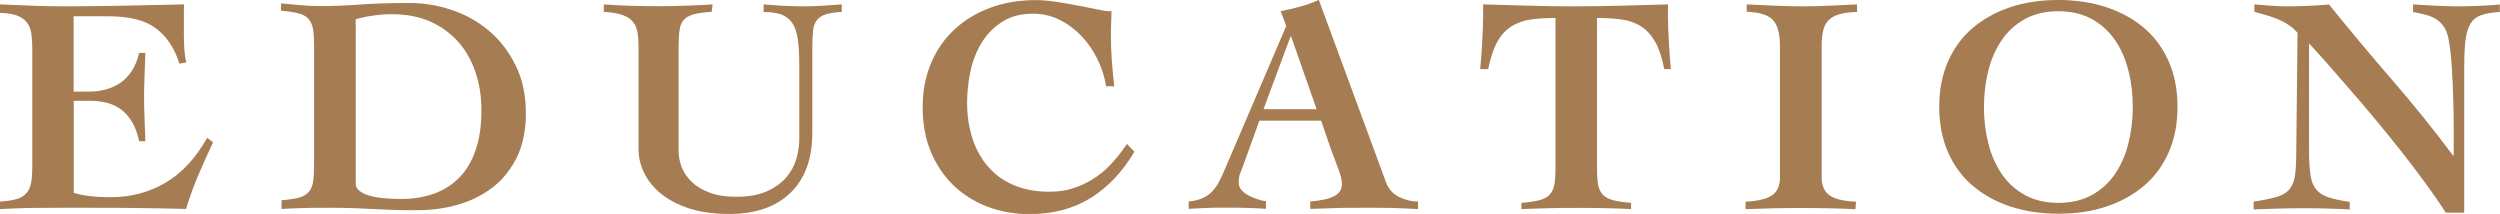
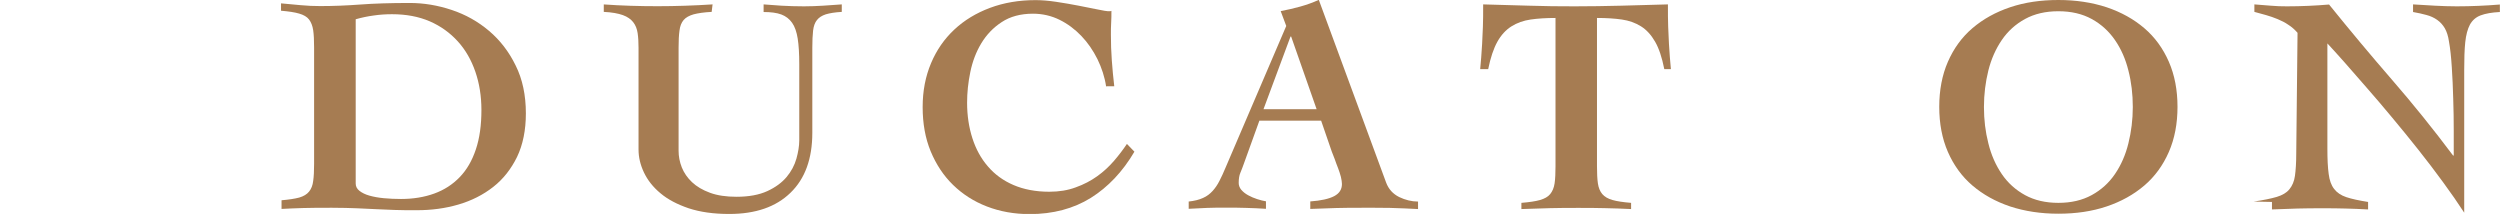
<svg xmlns="http://www.w3.org/2000/svg" id="_レイヤー_2" data-name="レイヤー 2" width="193.49" height="16.56" viewBox="0 0 193.49 16.56">
  <defs>
    <style>
      .cls-1 {
        fill: #a67c52;
        stroke-width: 0px;
      }
    </style>
  </defs>
  <g id="_レイヤー_1-2" data-name="レイヤー 1">
    <g>
-       <path class="cls-1" d="M0,15.6c.54-.03.98-.1,1.31-.2.33-.1.58-.26.76-.48.18-.21.29-.49.35-.83.06-.34.08-.74.08-1.22V3.74c0-.45-.03-.84-.08-1.18-.06-.34-.17-.62-.35-.84-.18-.22-.43-.4-.76-.52-.33-.12-.76-.19-1.31-.2V.34c.82.03,1.64.06,2.46.1.82.03,1.64.05,2.46.05,1.55,0,3.1-.02,4.63-.05s3.1-.06,4.7-.1c-.02.29-.02.58-.02.87v.84c0,.5,0,.98.02,1.46.02.48.07.92.17,1.32l-.53.1c-.38-1.21-1-2.13-1.84-2.75-.84-.62-2.06-.92-3.66-.92h-2.69v5.83h1.25c.42,0,.82-.05,1.22-.16s.77-.27,1.12-.5c.34-.23.64-.54.9-.92.25-.38.45-.86.58-1.42h.48c-.02.56-.04,1.13-.06,1.71-.02.58-.04,1.14-.04,1.7s.01,1.15.04,1.72c.02.57.04,1.14.06,1.71h-.48c-.13-.59-.31-1.09-.55-1.49s-.52-.72-.84-.96-.68-.41-1.09-.52c-.41-.1-.85-.16-1.33-.16h-1.25v7.13c.38.11.81.2,1.28.25.47.06,1,.08,1.57.08,1.57,0,2.98-.37,4.25-1.12s2.34-1.9,3.22-3.47l.46.34c-.4.85-.78,1.7-1.14,2.54-.36.85-.68,1.72-.95,2.62-1.25-.03-2.49-.06-3.72-.07-1.23-.02-2.47-.02-3.72-.02h-2.23c-.7,0-1.36,0-1.96.01-.6,0-1.14.02-1.61.04-.47.02-.86.03-1.16.05v-.58Z" />
      <path class="cls-1" d="M21.79,15.5c.58-.05,1.03-.12,1.37-.21.34-.1.59-.25.76-.46.17-.21.28-.48.32-.83.05-.34.07-.79.07-1.33V3.67c0-.54-.02-.99-.07-1.33-.05-.34-.16-.62-.32-.83s-.42-.36-.77-.46c-.34-.1-.81-.17-1.4-.22V.26c.51.05,1.02.1,1.52.14.5.05,1.01.07,1.52.07.99,0,2.02-.04,3.1-.12,1.07-.08,2.34-.12,3.82-.12,1.09,0,2.17.18,3.25.54,1.08.36,2.04.9,2.89,1.62.85.72,1.54,1.61,2.06,2.68.53,1.06.79,2.3.79,3.71,0,1.29-.23,2.42-.68,3.36-.46.94-1.07,1.72-1.85,2.33-.78.61-1.67,1.06-2.69,1.36-1.02.3-2.09.44-3.23.44-.66,0-1.22,0-1.7-.02-.48-.02-.96-.04-1.43-.06s-.97-.05-1.5-.07c-.53-.02-1.17-.04-1.92-.04-.85,0-1.58,0-2.21.02-.62.02-1.19.04-1.7.07v-.67ZM27.53,14.21c0,.22.1.41.29.56.19.15.45.28.77.37s.69.16,1.12.2.87.06,1.33.06c.94,0,1.8-.14,2.57-.42.77-.28,1.42-.7,1.97-1.27s.96-1.28,1.25-2.15c.29-.86.43-1.88.43-3.05,0-1.07-.16-2.06-.47-2.96-.31-.9-.76-1.69-1.36-2.35s-1.32-1.18-2.17-1.55c-.86-.37-1.83-.55-2.92-.55-.48,0-.95.03-1.42.1-.46.06-.93.16-1.39.29v12.72Z" />
      <path class="cls-1" d="M46.7.34c1.39.1,2.79.14,4.2.14s2.84-.05,4.25-.14l-.07.58c-.59.03-1.06.1-1.4.19-.34.1-.6.24-.77.44s-.28.47-.32.82c-.05.34-.07.79-.07,1.33v7.97c0,.43.08.86.25,1.29.17.42.43.8.79,1.14.36.34.82.61,1.39.82.57.21,1.25.31,2.05.31.96,0,1.76-.15,2.39-.44s1.13-.66,1.49-1.09c.36-.43.61-.9.76-1.42.14-.51.22-.98.22-1.42v-5.9c0-.8-.04-1.46-.12-1.97-.08-.51-.22-.92-.43-1.22-.21-.3-.49-.52-.84-.65s-.81-.19-1.37-.19V.34c.37.03.83.06,1.38.1.55.03,1.13.05,1.74.05.5,0,.99-.02,1.48-.05.49-.03.97-.06,1.45-.1v.58c-.53.03-.94.1-1.24.19-.3.1-.52.24-.68.44s-.26.47-.3.82c-.04.34-.06.79-.06,1.33v6.58c0,2-.56,3.55-1.69,4.64-1.13,1.1-2.71,1.64-4.74,1.64-1.22,0-2.26-.15-3.14-.44-.88-.3-1.61-.68-2.18-1.16-.58-.48-1-1.02-1.28-1.61-.28-.59-.42-1.18-.42-1.78V3.7c0-.43-.02-.81-.07-1.14s-.16-.61-.34-.84c-.18-.23-.44-.42-.8-.55-.36-.13-.85-.22-1.48-.25V.34Z" />
      <path class="cls-1" d="M85.61,6.7c-.11-.74-.34-1.44-.67-2.12-.34-.68-.75-1.28-1.25-1.8-.5-.52-1.06-.94-1.69-1.25s-1.32-.47-2.05-.47c-.96,0-1.77.22-2.42.65-.66.43-1.18.98-1.58,1.64-.4.66-.68,1.4-.85,2.22s-.25,1.61-.25,2.38c0,.99.14,1.91.41,2.75.27.84.67,1.57,1.2,2.18.53.62,1.19,1.1,1.98,1.44s1.72.52,2.77.52c.75,0,1.44-.11,2.05-.34.62-.22,1.17-.51,1.66-.86s.92-.75,1.3-1.19c.38-.44.71-.88,1-1.31l.58.6c-.91,1.55-2.04,2.74-3.38,3.58-1.34.83-2.92,1.25-4.73,1.25-1.2,0-2.3-.2-3.31-.59-1.01-.39-1.88-.95-2.62-1.67-.74-.72-1.31-1.59-1.73-2.6-.42-1.02-.62-2.16-.62-3.42s.22-2.38.65-3.4,1.03-1.88,1.8-2.6c.77-.72,1.69-1.28,2.76-1.68,1.07-.4,2.25-.6,3.53-.6.45,0,.98.04,1.58.13s1.19.19,1.75.3c.58.11,1.08.21,1.51.3.43.09.69.13.77.13.13,0,.22,0,.26-.03,0,.32,0,.63-.02.92-.02.3-.02.6-.02.92,0,.67.02,1.34.07,2,.05.67.11,1.33.19,2h-.6Z" />
      <path class="cls-1" d="M91.99,15.6c.45-.05.82-.14,1.12-.28.3-.13.54-.32.74-.54.2-.22.38-.48.53-.78.15-.29.31-.63.47-1.02l4.7-10.97-.43-1.15c.51-.1,1.02-.21,1.51-.35.5-.14.98-.31,1.44-.52l5.21,14.14c.19.51.53.88,1.01,1.12.48.23.97.35,1.46.35v.58c-.3-.02-.65-.03-1.03-.05-.38-.02-.77-.03-1.15-.04-.38,0-.77-.01-1.15-.01h-1.01c-.67,0-1.34,0-2,.02-.66.02-1.33.04-2,.07v-.58c.83-.06,1.45-.2,1.85-.41.4-.21.6-.52.6-.94,0-.14-.03-.33-.08-.55-.06-.22-.13-.45-.22-.68-.09-.23-.18-.46-.26-.7-.09-.23-.16-.43-.23-.59l-.82-2.38h-4.78l-1.22,3.38c-.08.22-.16.44-.25.65-.09.21-.13.47-.13.79,0,.19.07.37.2.53.14.16.31.3.53.42.22.12.45.22.7.3s.48.14.68.17v.58c-.51-.03-1.03-.06-1.55-.07-.52-.02-1.04-.02-1.55-.02-.48,0-.96,0-1.44.02-.48.02-.96.04-1.44.07v-.58ZM101.9,8.45l-1.97-5.62h-.05l-2.09,5.62h4.1Z" />
      <path class="cls-1" d="M128.81,5.35c-.18-.9-.41-1.6-.71-2.12s-.66-.92-1.09-1.19c-.43-.27-.93-.45-1.49-.53-.56-.08-1.2-.12-1.92-.12v11.47c0,.54.02.99.07,1.33.05.34.16.62.34.83.18.21.44.36.79.46.35.1.83.17,1.44.22v.48c-.67-.03-1.35-.06-2.03-.07-.68-.02-1.36-.02-2.05-.02-.74,0-1.46,0-2.18.02-.72.02-1.46.04-2.23.07v-.48c.61-.05,1.09-.12,1.44-.22s.62-.25.79-.46.29-.48.34-.83c.05-.34.07-.79.07-1.33V1.39c-.72,0-1.36.04-1.92.12-.56.08-1.06.26-1.49.53-.43.27-.8.67-1.09,1.19s-.53,1.23-.71,2.12h-.62c.03-.3.06-.61.08-.92s.05-.66.07-1.04c.02-.38.04-.82.06-1.32s.02-1.07.02-1.73c1.2.03,2.38.06,3.55.1s2.34.05,3.53.05,2.4-.02,3.6-.05,2.41-.06,3.62-.1c0,.66,0,1.23.02,1.73.02.5.04.94.06,1.32.02.38.05.73.07,1.04.02.31.05.62.08.92h-.53Z" />
-       <path class="cls-1" d="M135.21.34c.74.03,1.46.06,2.18.1s1.45.05,2.18.05,1.4-.02,2.08-.05c.68-.03,1.37-.06,2.08-.1v.58c-.54.02-1,.08-1.36.18-.36.1-.64.26-.84.46s-.34.46-.42.79c-.08.33-.12.73-.12,1.21v10.18c0,.62.2,1.08.6,1.37.4.29,1.09.46,2.06.5l-.05.58c-.7-.03-1.4-.06-2.09-.07-.69-.02-1.38-.02-2.09-.02s-1.44,0-2.16.02c-.72.02-1.44.04-2.16.07v-.58c.98-.05,1.66-.22,2.06-.5.4-.29.6-.74.6-1.37V3.55c0-.94-.18-1.61-.54-2s-1.04-.6-2.03-.64V.34Z" />
      <path class="cls-1" d="M159.31,0c1.36,0,2.6.19,3.73.56,1.13.38,2.1.92,2.92,1.62.82.7,1.45,1.57,1.9,2.6.45,1.03.67,2.2.67,3.49s-.22,2.46-.67,3.49-1.08,1.9-1.9,2.6c-.82.7-1.79,1.24-2.92,1.62-1.13.38-2.37.56-3.73.56s-2.6-.19-3.73-.56c-1.13-.38-2.1-.92-2.92-1.62-.82-.7-1.45-1.57-1.9-2.6s-.67-2.2-.67-3.49.22-2.46.67-3.49c.45-1.03,1.08-1.9,1.9-2.6.82-.7,1.79-1.24,2.92-1.62,1.13-.38,2.37-.56,3.73-.56ZM159.31.87c-.99,0-1.85.2-2.58.6-.73.4-1.33.94-1.8,1.63-.47.69-.82,1.48-1.04,2.36-.22.89-.34,1.83-.34,2.82s.11,1.91.34,2.81c.22.9.57,1.69,1.04,2.38.47.69,1.07,1.23,1.8,1.63.73.4,1.59.6,2.58.6s1.85-.2,2.58-.6c.73-.4,1.33-.94,1.8-1.63s.82-1.48,1.04-2.38c.22-.89.34-1.83.34-2.81s-.11-1.93-.34-2.82c-.22-.89-.57-1.68-1.04-2.36s-1.07-1.23-1.8-1.63c-.73-.4-1.59-.6-2.58-.6Z" />
-       <path class="cls-1" d="M174.43,15.6c.75-.11,1.34-.23,1.78-.36.43-.13.76-.32.98-.59s.37-.61.43-1.04c.06-.43.1-1.01.1-1.73l.1-9.34c-.21-.24-.44-.45-.71-.62-.26-.18-.54-.32-.83-.44s-.58-.22-.89-.31c-.3-.09-.61-.17-.91-.25V.34c.42.03.84.06,1.26.1s.84.05,1.26.05c1.1,0,2.19-.05,3.26-.14,1.6,1.98,3.22,3.92,4.86,5.81,1.64,1.89,3.22,3.85,4.74,5.88h.05v-1.94c0-.78-.01-1.6-.04-2.44-.02-.84-.06-1.66-.11-2.45-.05-.79-.12-1.46-.22-2-.06-.42-.17-.76-.32-1.02-.15-.26-.35-.48-.59-.65s-.52-.3-.83-.38c-.31-.09-.66-.16-1.04-.23V.34c.56.03,1.12.06,1.69.1.57.03,1.13.05,1.69.05,1.12,0,2.23-.05,3.34-.14v.58c-.62.03-1.12.12-1.49.26-.37.14-.64.38-.83.72-.18.34-.3.79-.36,1.36-.06.57-.08,1.29-.08,2.17v11.02h-1.42c-.48-.74-1.02-1.52-1.63-2.35-.61-.83-1.24-1.67-1.91-2.51s-1.34-1.67-2.02-2.48c-.68-.82-1.33-1.58-1.96-2.3-.62-.72-1.2-1.38-1.73-1.98-.53-.6-.98-1.09-1.34-1.48v8.14c0,.82.03,1.47.1,1.96.06.49.2.88.42,1.16.22.29.53.5.95.64.42.14.98.26,1.68.37v.58c-.59-.03-1.18-.06-1.75-.07-.58-.02-1.16-.02-1.75-.02-.67,0-1.33,0-1.97.02-.64.02-1.3.04-1.97.07v-.58Z" />
+       <path class="cls-1" d="M174.43,15.6c.75-.11,1.34-.23,1.78-.36.43-.13.76-.32.98-.59s.37-.61.43-1.04c.06-.43.1-1.01.1-1.73l.1-9.34c-.21-.24-.44-.45-.71-.62-.26-.18-.54-.32-.83-.44s-.58-.22-.89-.31c-.3-.09-.61-.17-.91-.25V.34c.42.03.84.06,1.26.1s.84.05,1.26.05c1.1,0,2.19-.05,3.26-.14,1.6,1.98,3.22,3.92,4.86,5.81,1.64,1.89,3.22,3.85,4.74,5.88h.05v-1.94c0-.78-.01-1.6-.04-2.44-.02-.84-.06-1.66-.11-2.45-.05-.79-.12-1.46-.22-2-.06-.42-.17-.76-.32-1.02-.15-.26-.35-.48-.59-.65s-.52-.3-.83-.38c-.31-.09-.66-.16-1.04-.23V.34c.56.03,1.12.06,1.69.1.57.03,1.13.05,1.69.05,1.12,0,2.23-.05,3.34-.14v.58c-.62.03-1.12.12-1.49.26-.37.14-.64.38-.83.72-.18.34-.3.79-.36,1.36-.06.57-.08,1.29-.08,2.17v11.02c-.48-.74-1.02-1.52-1.63-2.35-.61-.83-1.24-1.67-1.91-2.51s-1.34-1.67-2.02-2.48c-.68-.82-1.33-1.58-1.96-2.3-.62-.72-1.2-1.38-1.73-1.98-.53-.6-.98-1.09-1.34-1.48v8.14c0,.82.03,1.47.1,1.96.06.49.2.88.42,1.16.22.29.53.5.95.64.42.14.98.26,1.68.37v.58c-.59-.03-1.18-.06-1.75-.07-.58-.02-1.16-.02-1.75-.02-.67,0-1.33,0-1.97.02-.64.02-1.3.04-1.97.07v-.58Z" />
    </g>
  </g>
</svg>